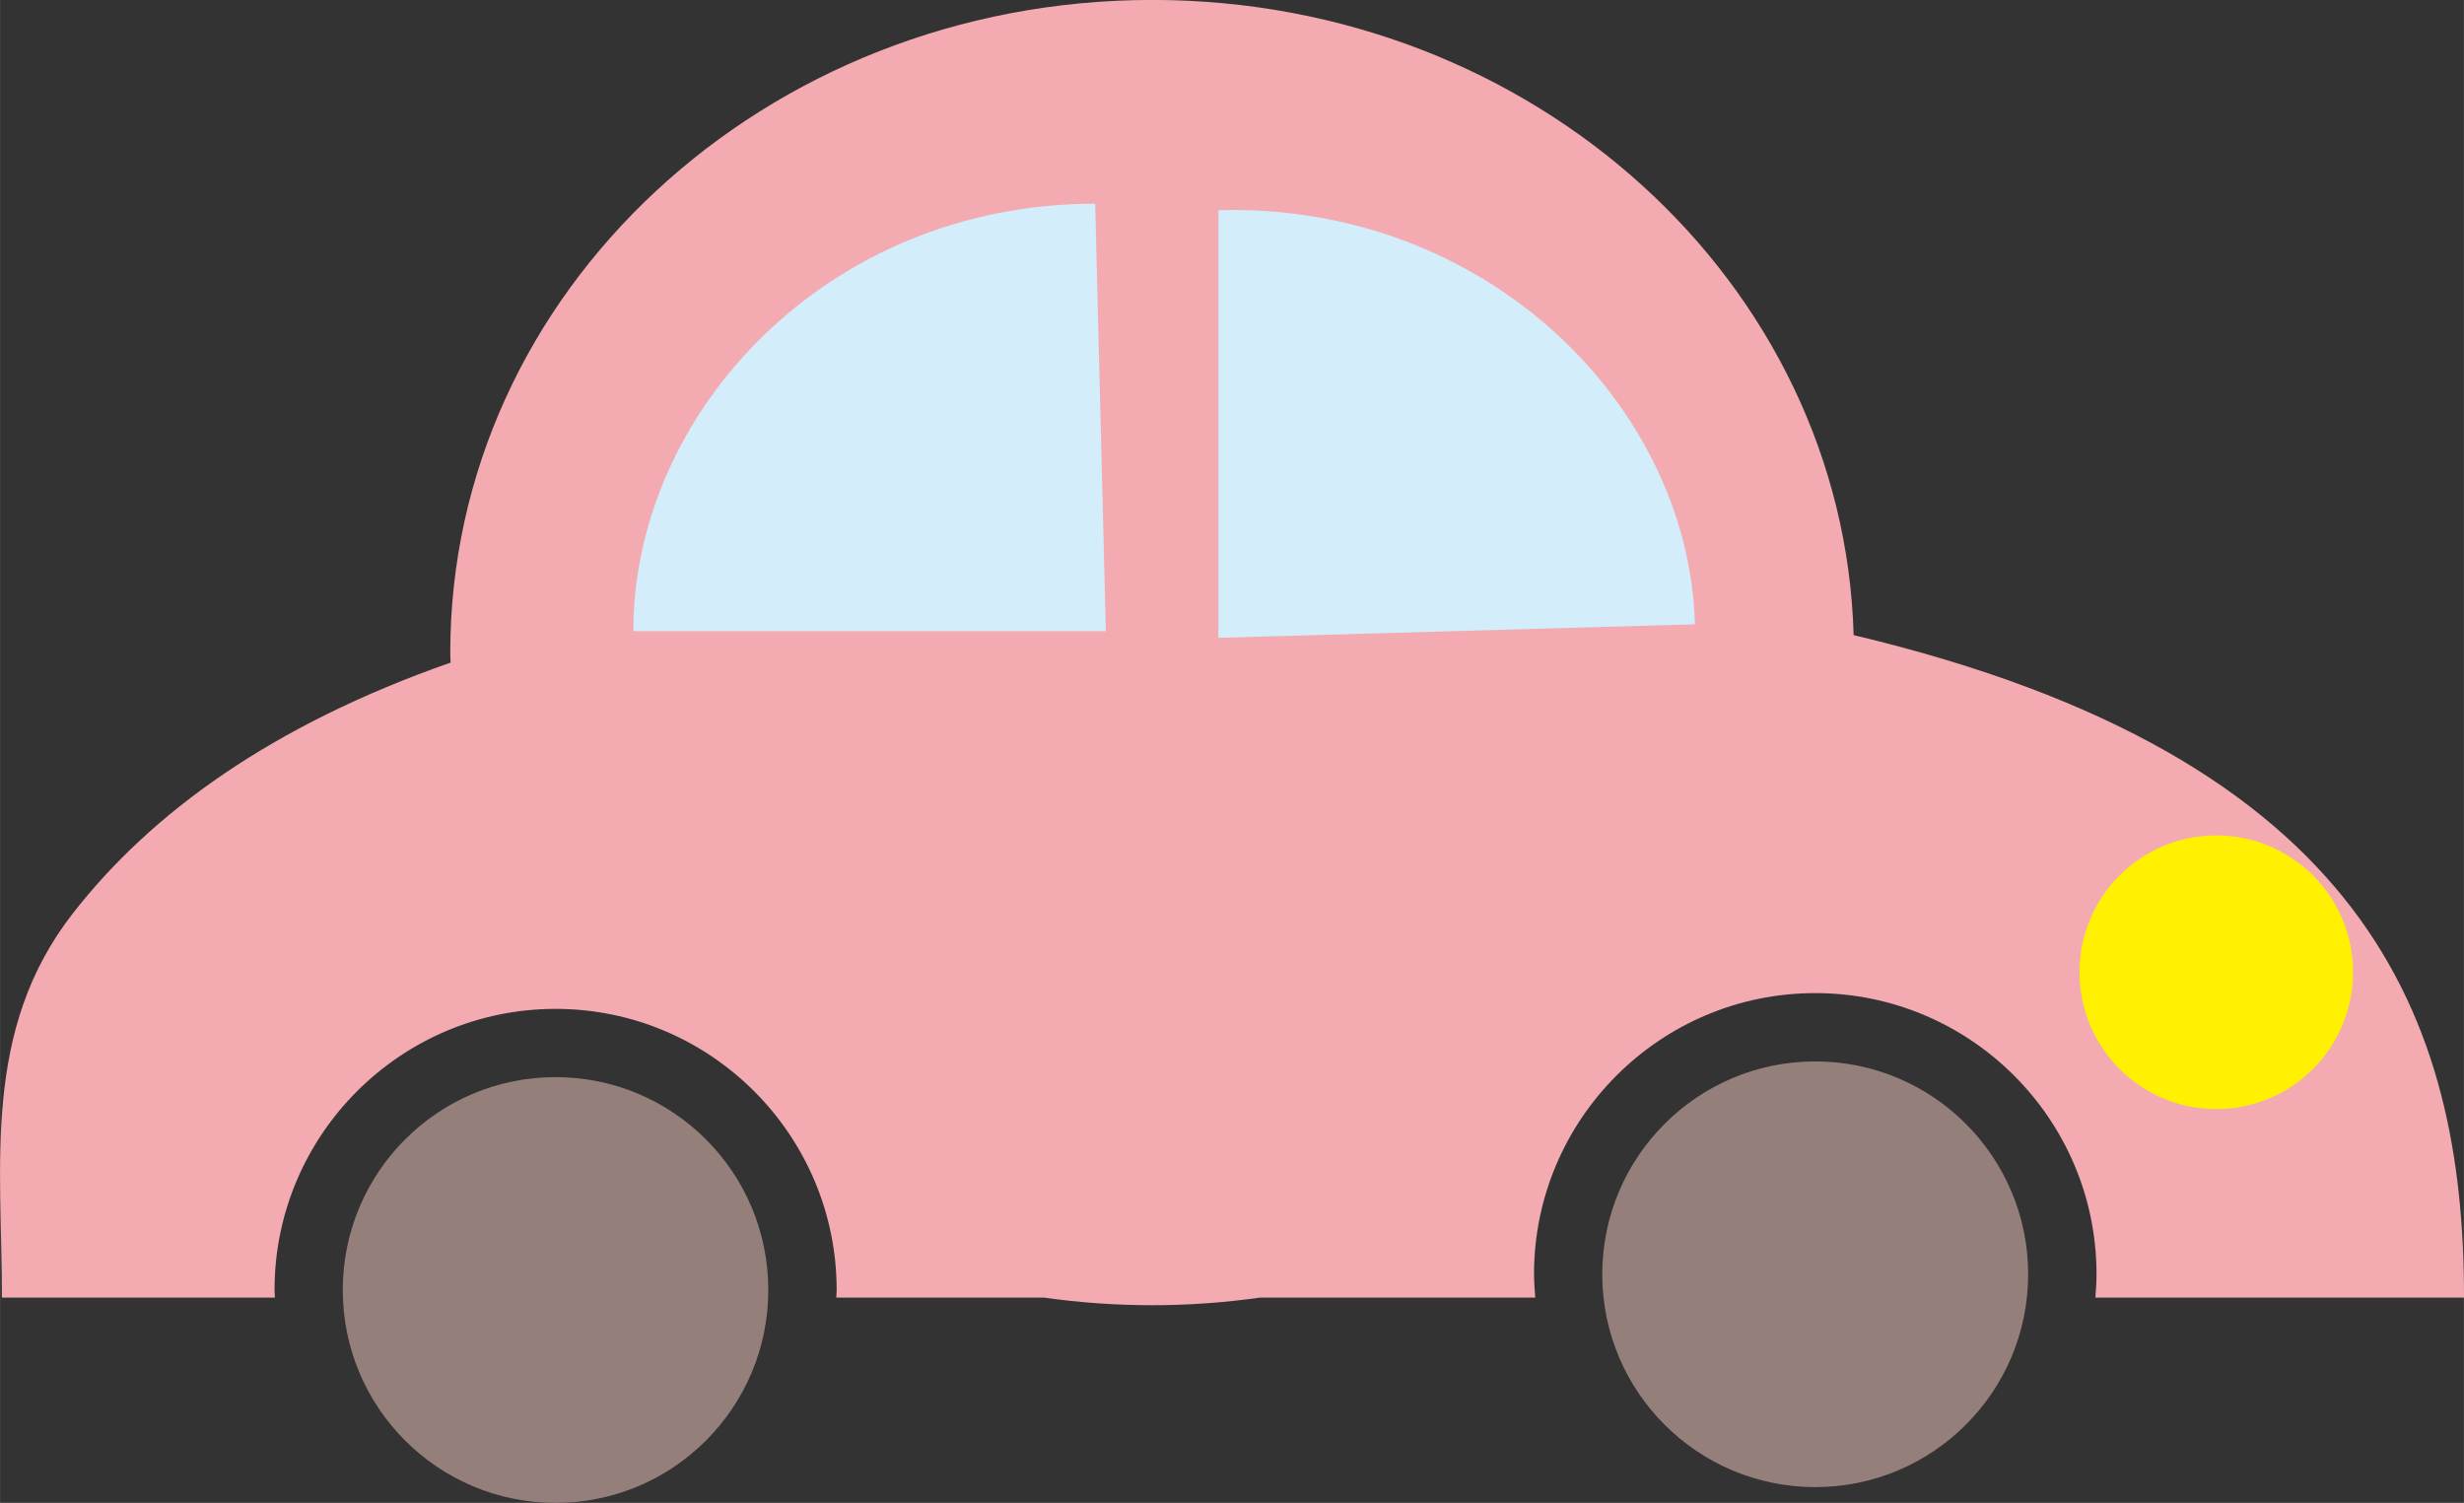
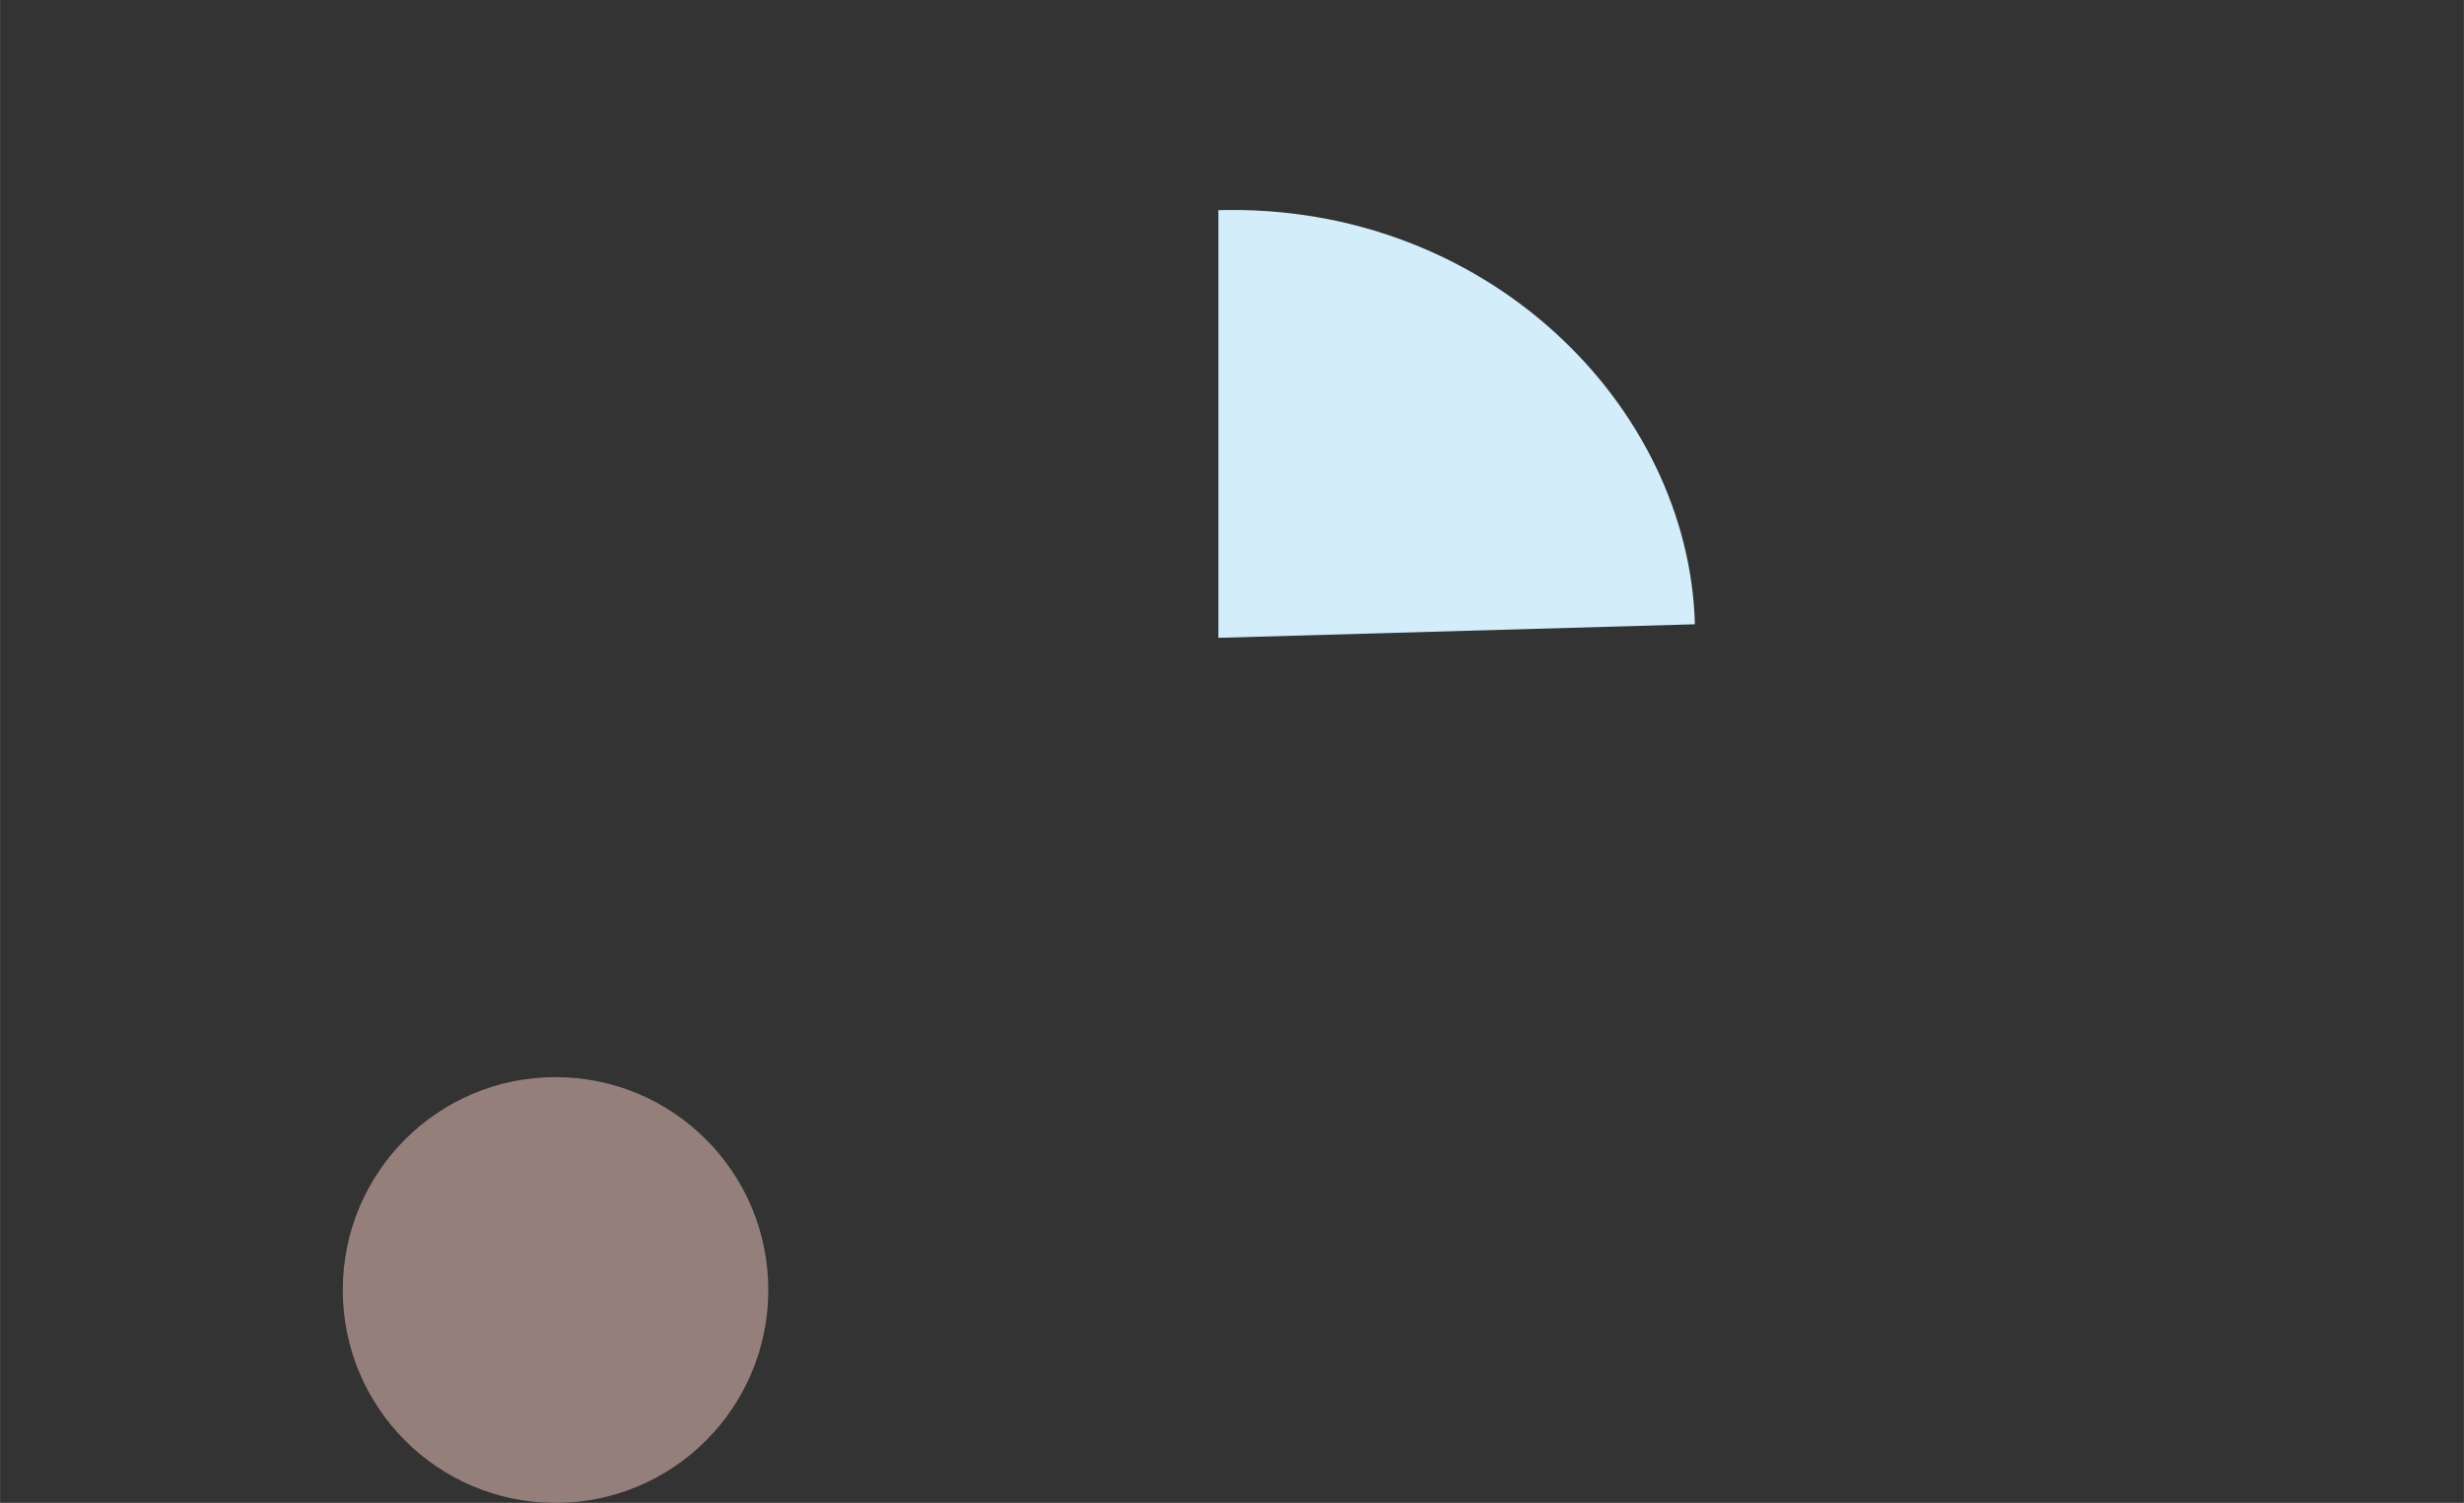
<svg xmlns="http://www.w3.org/2000/svg" id="b" data-name="レイヤー 2" width="14.111mm" height="8.607mm" viewBox="0 0 40 24.399">
  <rect x="0" y="0" width="40" height="24.399" fill="#333333" stroke="none" />
  <defs>
    <style>
      .d {
        fill: #f3abb1;
      }

      .e {
        fill: #d3edfb;
      }

      .f {
        fill: #957f7b;
      }

      .g {
        fill: #fff100;
      }
    </style>
  </defs>
  <g id="c" data-name="レイヤー 1">
    <g>
-       <path class="d" d="M24.903,20.688c0-2.517,2.048-4.565,4.566-4.565,2.518,0,4.566,2.048,4.566,4.565,0,.128-.009.253-.019.378h5.985c0-4.507-1.554-8.768-9.909-10.755-.162-5.72-5.196-10.312-11.387-10.312C12.41,0,7.309,4.745,7.309,10.595c0,.055.003.108.006.162-2.896,1.013-4.858,2.436-6.132,4.07C-.298,16.726.031,18.91.031,21.067h4.431c-.001-.041-.006-.081-.006-.123,0-2.517,2.047-4.565,4.563-4.565,2.516,0,4.563,2.048,4.563,4.565,0,.042-.005.082-.006.123h3.379c.57.081,1.154.123,1.75.123.593,0,1.175-.043,1.745-.123h4.473c-.01-.125-.019-.251-.019-.378Z" />
      <g>
        <path class="f" d="M9.018,24.399c1.909,0,3.454-1.548,3.454-3.456,0-1.909-1.545-3.456-3.454-3.456-1.909,0-3.454,1.547-3.454,3.456,0,1.908,1.545,3.456,3.454,3.456Z" />
-         <path class="g" d="M35.979,18.005c1.228,0,2.22-.995,2.22-2.222,0-1.226-.992-2.22-2.22-2.22-1.227,0-2.22.994-2.22,2.22,0,1.227.993,2.222,2.22,2.222Z" />
-         <path class="f" d="M29.468,24.143c1.909,0,3.457-1.546,3.457-3.455,0-1.908-1.548-3.456-3.457-3.456-1.907,0-3.457,1.548-3.457,3.456,0,1.909,1.55,3.455,3.457,3.455Z" />
-         <path class="e" d="M17.952,10.247h-7.671c0-3.545,3.137-6.94,7.498-6.94l.173,6.94Z" />
        <path class="e" d="M19.779,10.355l7.736-.22c-.097-3.544-3.378-6.842-7.736-6.723v6.943Z" />
      </g>
    </g>
  </g>
</svg>